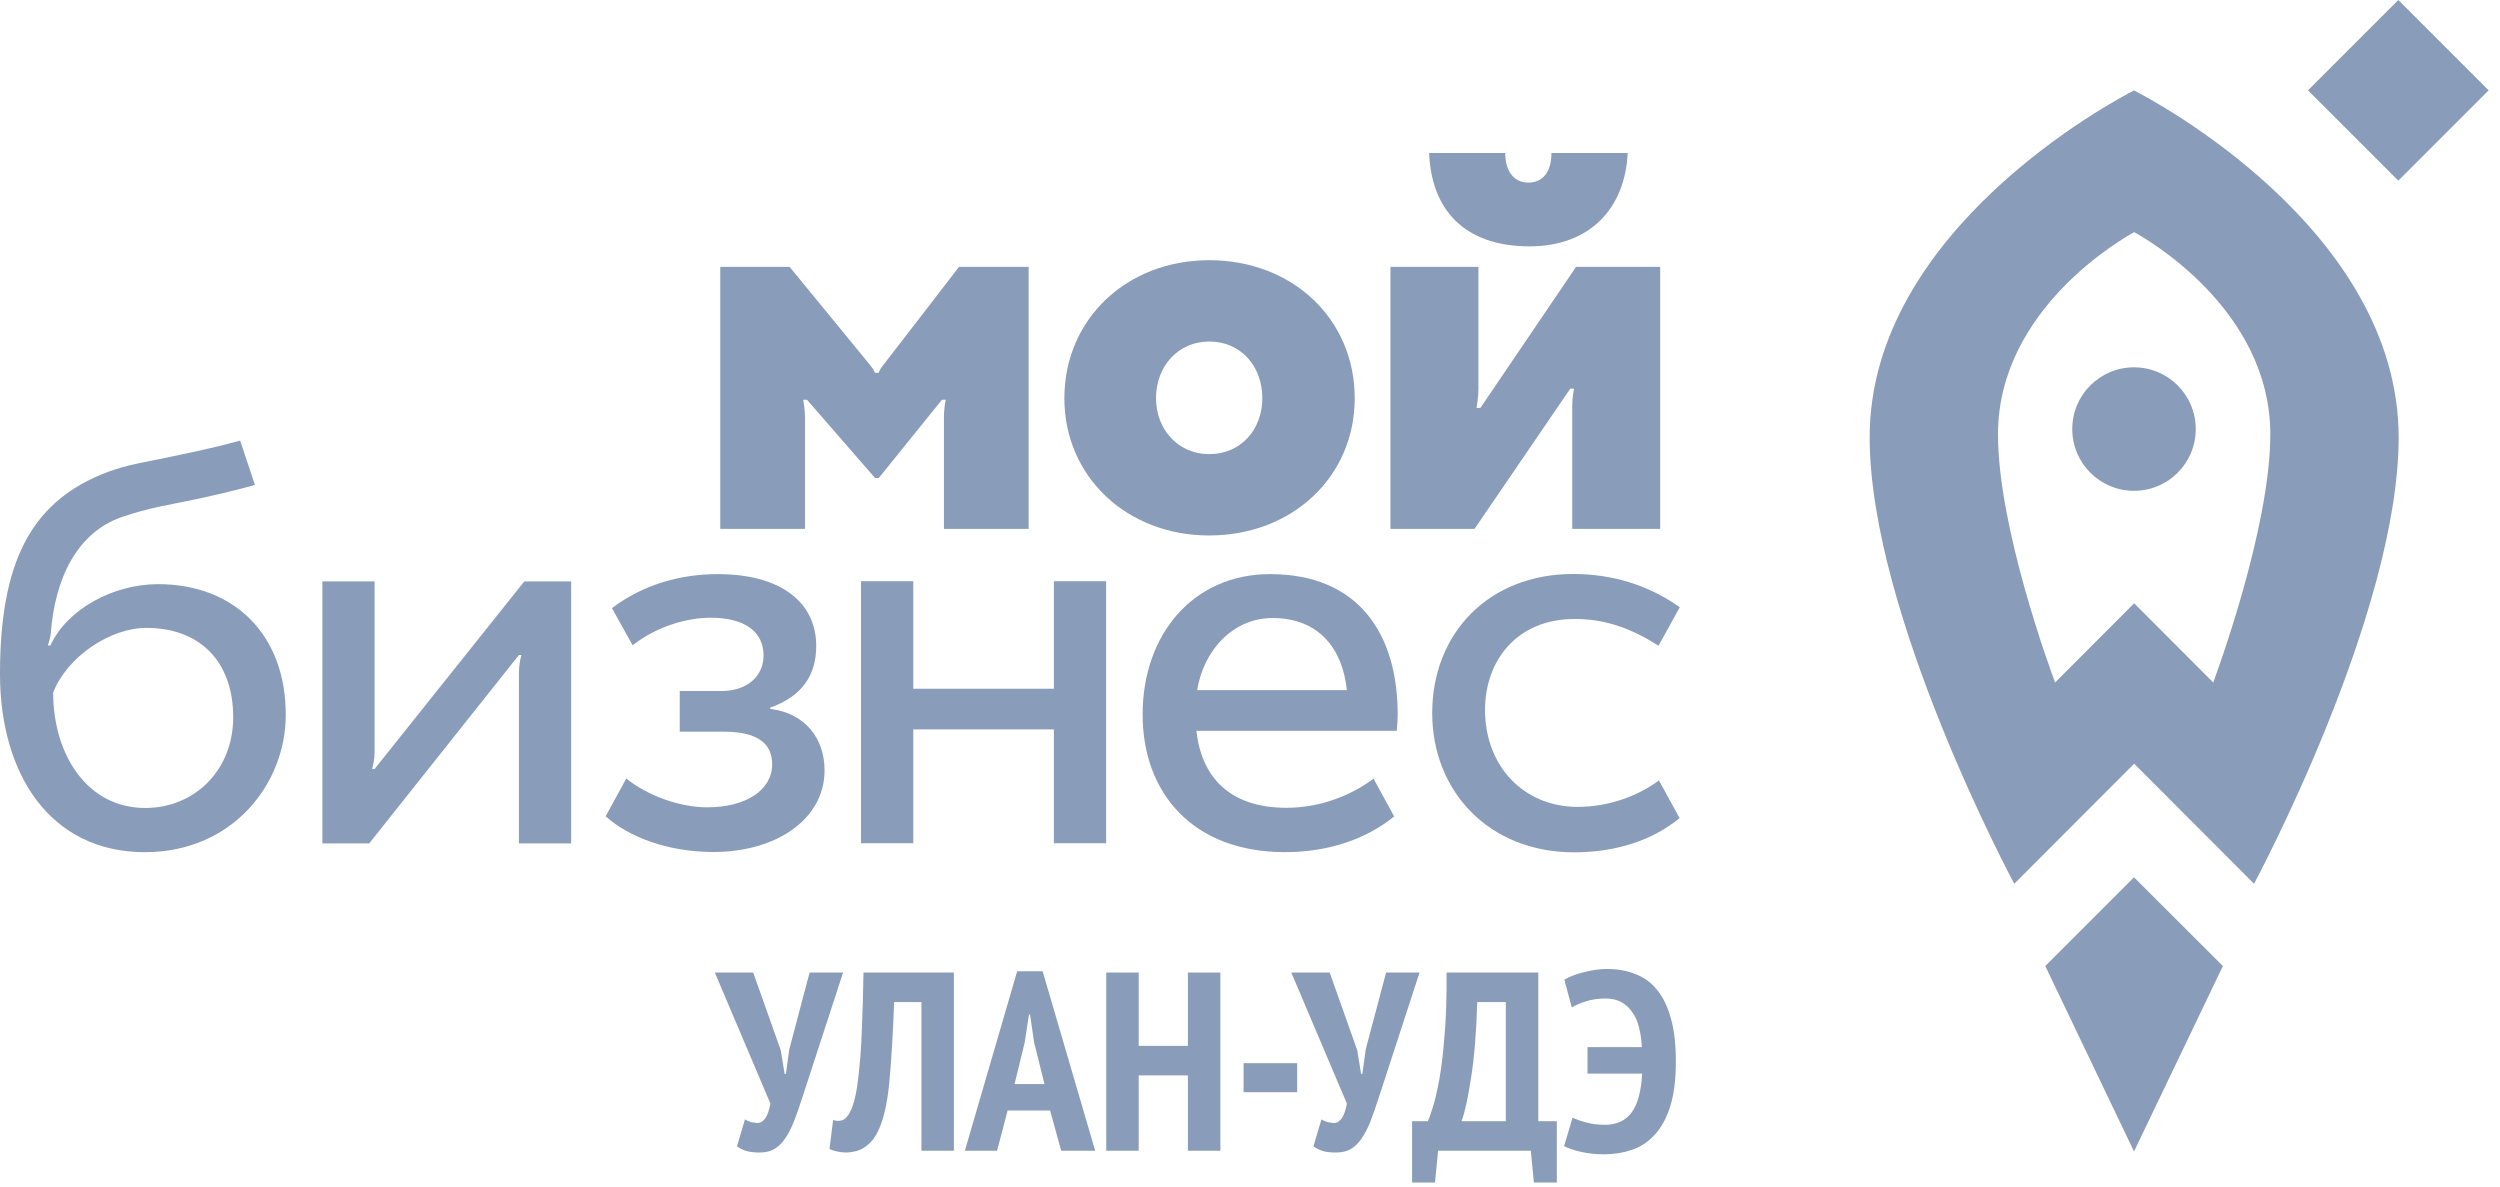
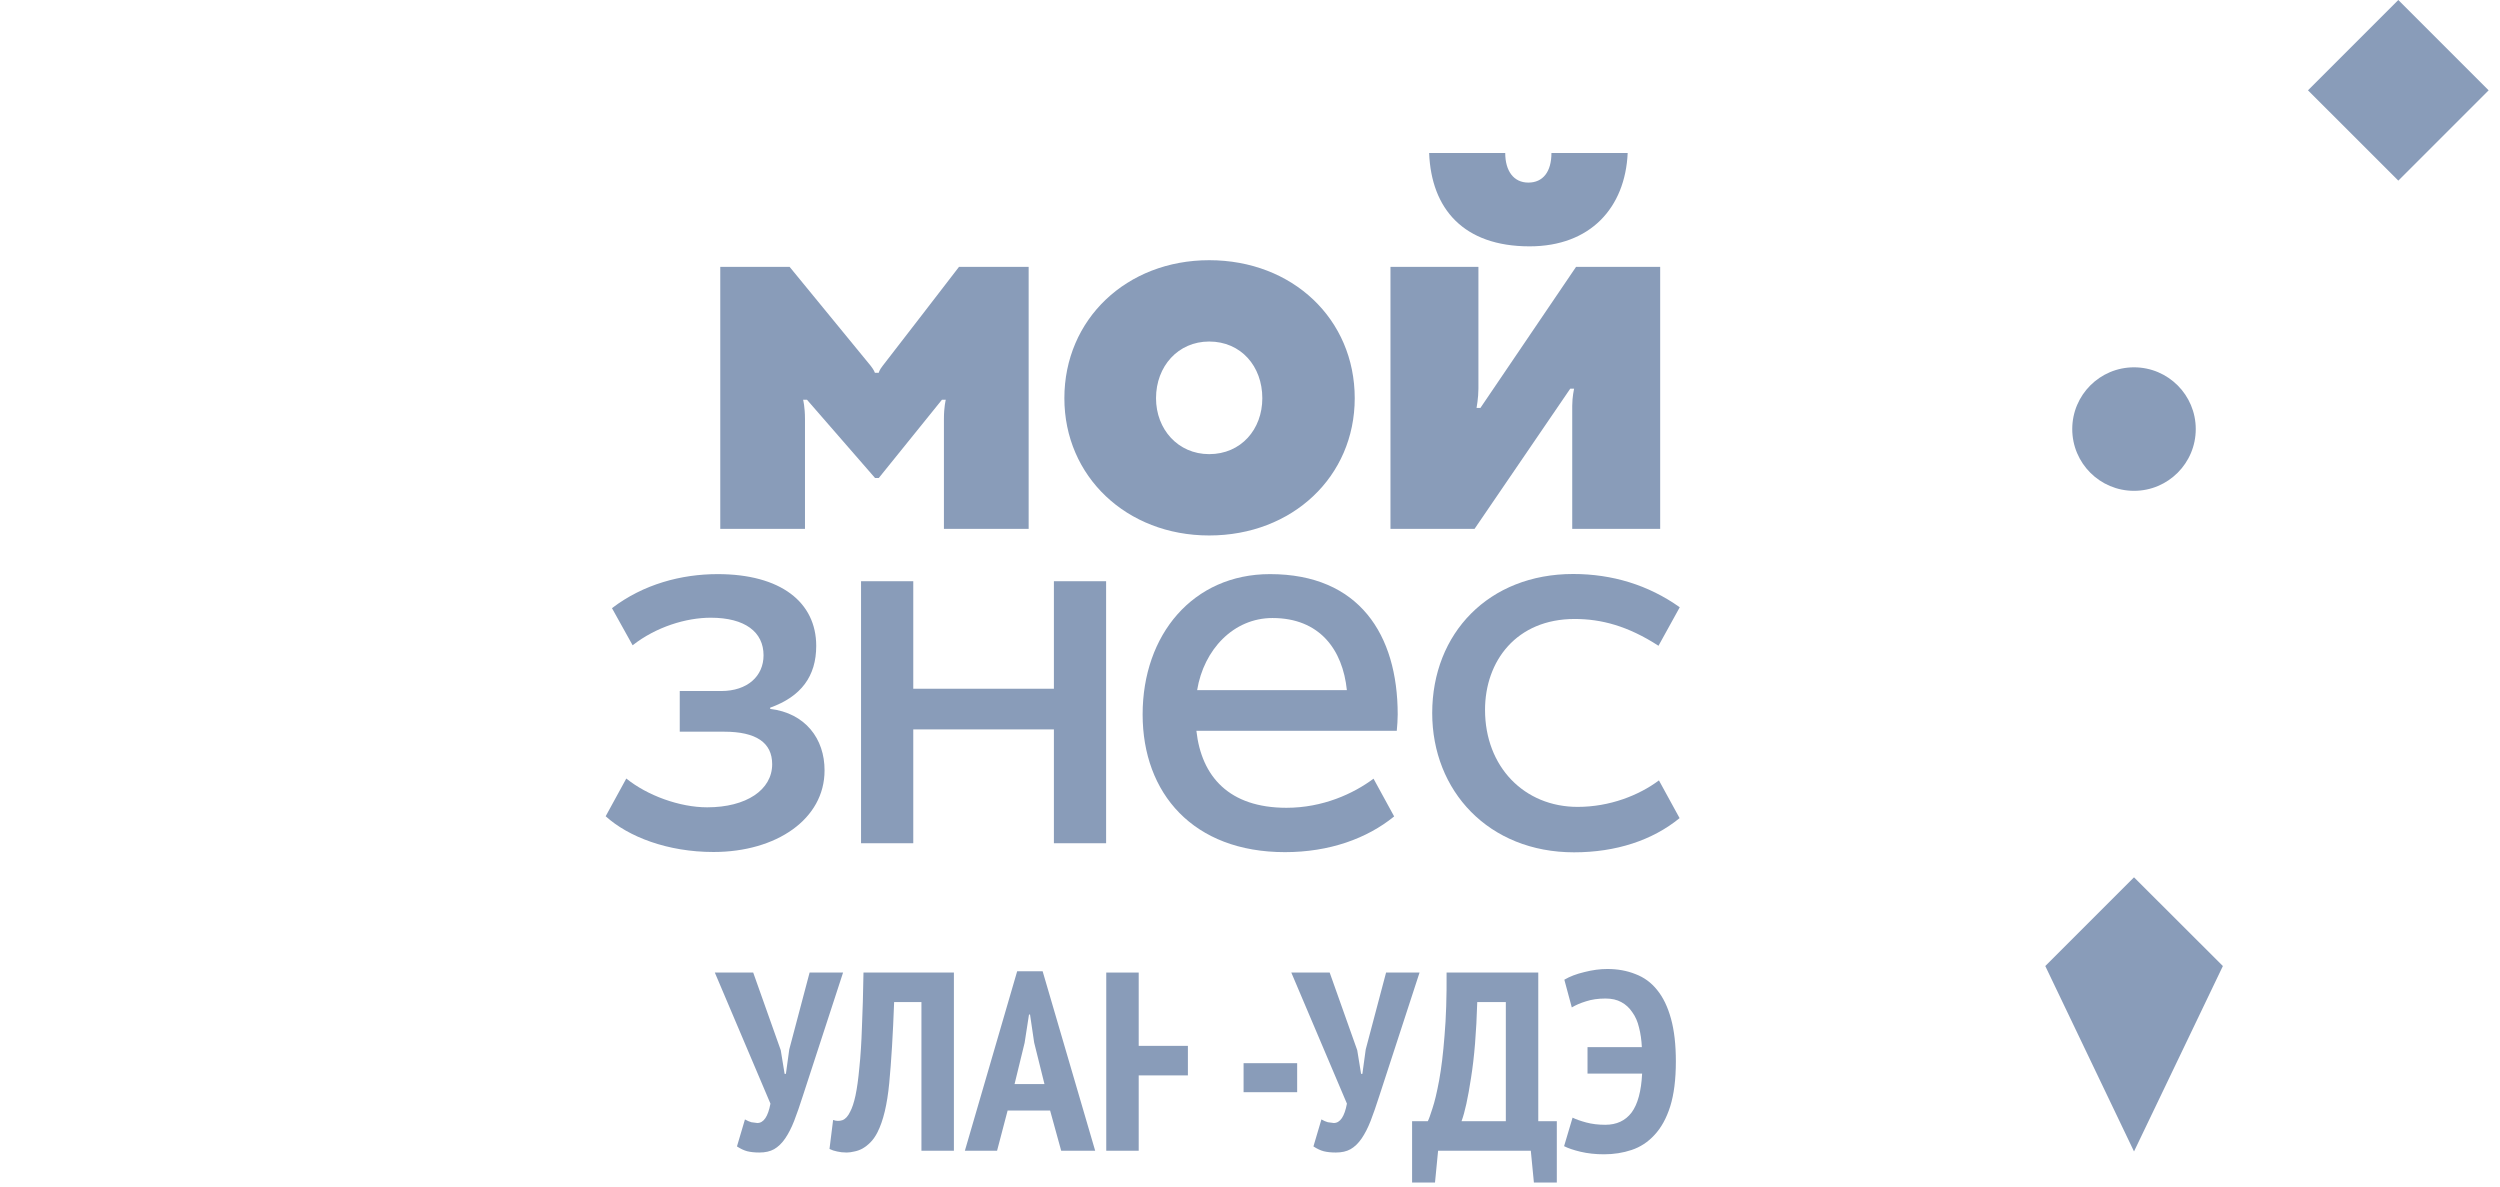
<svg xmlns="http://www.w3.org/2000/svg" width="139" height="66" viewBox="0 0 139 66" fill="none">
  <path d="M123.592 53.712L118.651 48.779L113.718 53.712L118.651 64.021L123.592 53.712Z" fill="#899CB9" />
  <path d="M118.651 27.29C120.547 27.29 122.084 25.753 122.084 23.856C122.084 21.96 120.547 20.423 118.651 20.423C116.754 20.423 115.217 21.96 115.217 23.856C115.217 25.753 116.754 27.29 118.651 27.29Z" fill="#899CB9" />
-   <path d="M118.651 5.028C117.604 5.564 103.953 12.783 103.953 24.314C103.953 34.18 111.993 49.137 111.993 49.137L118.659 42.462L125.325 49.137C125.325 49.137 133.365 34.18 133.365 24.314C133.357 12.774 119.698 5.564 118.651 5.028ZM123.056 37.949L118.659 33.543L114.262 37.949C114.036 37.337 111.088 29.356 111.088 24.155C111.088 17.137 118.132 13.201 118.659 12.908C119.187 13.193 126.23 17.129 126.23 24.155C126.222 29.364 123.274 37.337 123.056 37.949Z" fill="#899CB9" />
  <path d="M138.368 5.022L133.346 0L128.324 5.022L133.346 10.043L138.368 5.022Z" fill="#899CB9" />
  <path d="M86.26 8.507C86.26 9.552 85.789 10.152 84.975 10.152C84.162 10.152 83.691 9.509 83.691 8.507H79.46C79.58 11.608 81.37 13.697 85.044 13.697C88.427 13.697 90.362 11.548 90.499 8.507H86.26Z" fill="#899CB9" />
  <path d="M77.31 29.404V14.836H82.2C82.2 14.836 82.2 21.123 82.2 21.619C82.2 22.116 82.097 22.681 82.097 22.681H82.311L87.63 14.836H92.306V29.404H87.416C87.416 29.404 87.416 23.221 87.416 22.561C87.416 22.073 87.519 21.611 87.519 21.611H87.305L81.986 29.404H77.31Z" fill="#899CB9" />
  <path d="M67.23 14.467C71.872 14.467 75.323 17.748 75.323 22.141C75.323 26.492 71.863 29.772 67.23 29.772C62.639 29.772 59.179 26.492 59.179 22.141C59.179 17.748 62.639 14.467 67.23 14.467ZM67.23 25.25C69.003 25.25 70.185 23.871 70.185 22.141C70.185 20.368 69.003 18.989 67.23 18.989C65.5 18.989 64.275 20.368 64.275 22.141C64.275 23.871 65.5 25.25 67.23 25.25Z" fill="#899CB9" />
  <path d="M53.322 14.836C53.322 14.836 49.236 20.146 49.074 20.343C48.877 20.592 48.859 20.729 48.859 20.729H48.645C48.645 20.729 48.603 20.583 48.414 20.343C48.123 19.984 43.901 14.836 43.901 14.836H40.047V29.404H44.757C44.757 29.404 44.757 23.949 44.757 23.289C44.757 22.63 44.654 22.227 44.654 22.227H44.869L48.654 26.578H48.859L52.371 22.227H52.585C52.585 22.227 52.482 22.621 52.482 23.289C52.482 23.957 52.482 29.404 52.482 29.404H57.193V14.836H53.322Z" fill="#899CB9" />
-   <path d="M8.787 32.479C6.32 32.479 3.743 33.849 2.801 35.887H2.663C2.715 35.673 2.801 35.468 2.818 35.262C3.049 32.128 4.299 29.627 6.732 28.762C8.256 28.222 9.772 28 10.928 27.751C12.161 27.486 13.429 27.177 14.174 26.963L13.352 24.497C11.999 24.874 10.74 25.139 8.616 25.576C7.716 25.756 6.74 25.919 5.593 26.398C1.704 28.034 0 31.305 0 37.472C0 43.013 2.766 47.381 8.059 47.381C12.932 47.381 15.887 43.578 15.887 39.758C15.904 35.348 13.078 32.479 8.787 32.479ZM8.076 44.923C4.822 44.923 2.955 41.925 2.955 38.508C3.725 36.521 6.115 34.911 8.136 34.911C11.082 34.911 12.966 36.744 12.966 39.887C12.966 42.799 10.842 44.923 8.076 44.923Z" fill="#899CB9" />
-   <path d="M20.828 42.755C20.828 42.755 20.777 42.755 20.691 42.755C20.751 42.524 20.828 42.181 20.828 41.847C20.828 41.514 20.828 32.324 20.828 32.324H17.925V46.892H20.529L28.853 36.418C28.853 36.418 28.93 36.418 28.99 36.418C28.922 36.649 28.853 37.034 28.853 37.368C28.853 37.745 28.853 46.892 28.853 46.892H31.756V32.324H29.153L20.828 42.755Z" fill="#899CB9" />
  <path d="M42.822 39.415V39.346C44.543 38.73 45.382 37.599 45.382 35.912C45.382 33.48 43.404 31.921 39.901 31.921C37.889 31.921 35.773 32.478 34.026 33.814L35.174 35.878C36.484 34.85 38.154 34.345 39.516 34.345C41.426 34.345 42.453 35.141 42.453 36.434C42.453 37.599 41.554 38.421 40.098 38.421H37.794V40.682H40.261C42.042 40.682 42.933 41.29 42.933 42.489C42.933 43.919 41.494 44.887 39.319 44.887C37.786 44.887 35.987 44.228 34.822 43.286L33.675 45.384C34.942 46.532 37.126 47.371 39.67 47.371C43.173 47.371 45.845 45.538 45.845 42.84C45.853 41.068 44.766 39.646 42.822 39.415Z" fill="#899CB9" />
  <path d="M58.597 38.294H50.778V32.316H47.874V46.884H50.778V40.555H58.597V46.884H61.5V32.316H58.597V38.294Z" fill="#899CB9" />
  <path d="M70.612 31.921C66.33 31.921 63.53 35.287 63.53 39.723C63.53 44.108 66.339 47.379 71.443 47.379C73.91 47.379 75.999 46.626 77.515 45.393L76.368 43.294C75.246 44.134 73.541 44.913 71.529 44.913C68.343 44.913 66.801 43.183 66.519 40.631H66.527H77.661C77.687 40.331 77.712 40.031 77.712 39.723C77.712 35.287 75.571 31.921 70.612 31.921ZM66.561 38.37C66.93 36.117 68.583 34.362 70.749 34.362C73.379 34.362 74.655 36.126 74.886 38.37H66.561Z" fill="#899CB9" />
  <path d="M87.716 44.863C84.752 44.863 82.568 42.636 82.568 39.468C82.568 36.761 84.307 34.415 87.553 34.415C89.026 34.415 90.507 34.8 92.212 35.905C92.212 35.905 92.948 34.569 93.394 33.764C91.647 32.522 89.634 31.914 87.467 31.914C82.774 31.914 79.631 35.211 79.631 39.647C79.631 43.972 82.765 47.389 87.519 47.389C89.848 47.389 91.878 46.721 93.385 45.488L92.237 43.39C91.124 44.221 89.505 44.863 87.716 44.863Z" fill="#899CB9" />
  <path d="M43.41 58.391L43.625 59.707H43.696L43.883 58.349L45.014 54.074H46.875L44.641 60.924C44.47 61.462 44.307 61.929 44.154 62.325C44.002 62.712 43.835 63.038 43.653 63.302C43.472 63.566 43.267 63.764 43.038 63.896C42.818 64.019 42.546 64.08 42.221 64.08C41.964 64.08 41.739 64.057 41.548 64.01C41.367 63.962 41.176 63.873 40.975 63.741L41.419 62.24C41.553 62.316 41.672 62.368 41.777 62.396C41.882 62.415 41.992 62.429 42.107 62.439C42.46 62.439 42.703 62.08 42.837 61.363L39.744 54.074H41.878L43.41 58.391Z" fill="#899CB9" />
  <path d="M51.232 55.716H49.714C49.648 57.509 49.557 59.009 49.442 60.217C49.328 61.415 49.108 62.33 48.784 62.962C48.669 63.189 48.535 63.377 48.383 63.528C48.239 63.67 48.092 63.783 47.939 63.868C47.796 63.944 47.648 63.995 47.495 64.024C47.342 64.061 47.204 64.08 47.08 64.08C46.879 64.08 46.703 64.061 46.55 64.024C46.397 63.995 46.254 63.948 46.12 63.882L46.321 62.269C46.492 62.335 46.664 62.34 46.836 62.283C47.008 62.217 47.151 62.061 47.266 61.816C47.38 61.608 47.48 61.306 47.566 60.91C47.652 60.504 47.724 59.986 47.781 59.353C47.848 58.721 47.896 57.971 47.924 57.103C47.963 56.235 47.991 55.225 48.01 54.074H53.037V63.981H51.232V55.716Z" fill="#899CB9" />
  <path d="M58.386 61.745H56.024L55.437 63.981H53.647L56.554 54.004H57.971L60.892 63.981H59.002L58.386 61.745ZM56.41 60.273H58.072L57.499 57.966L57.27 56.41H57.212L56.969 57.98L56.41 60.273Z" fill="#899CB9" />
-   <path d="M66.047 59.792H63.312V63.981H61.508V54.074H63.312V58.15H66.047V54.074H67.852V63.981H66.047V59.792Z" fill="#899CB9" />
+   <path d="M66.047 59.792H63.312V63.981H61.508V54.074H63.312V58.15H66.047V54.074H67.852H66.047V59.792Z" fill="#899CB9" />
  <path d="M69.143 59.113H72.122V60.726H69.143V59.113Z" fill="#899CB9" />
  <path d="M75.462 58.391L75.677 59.707H75.748L75.934 58.349L77.066 54.074H78.927L76.693 60.924C76.521 61.462 76.359 61.929 76.206 62.325C76.054 62.712 75.886 63.038 75.705 63.302C75.524 63.566 75.319 63.764 75.089 63.896C74.87 64.019 74.598 64.08 74.273 64.08C74.015 64.08 73.791 64.057 73.6 64.01C73.419 63.962 73.228 63.873 73.027 63.741L73.471 62.24C73.605 62.316 73.724 62.368 73.829 62.396C73.934 62.415 74.044 62.429 74.159 62.439C74.512 62.439 74.755 62.08 74.889 61.363L71.796 54.074H73.93L75.462 58.391Z" fill="#899CB9" />
  <path d="M86.559 65.75H85.285L85.113 63.981H79.958L79.786 65.75H78.512V62.34H79.385C79.442 62.236 79.528 62 79.643 61.632C79.767 61.264 79.891 60.745 80.015 60.075C80.139 59.405 80.24 58.575 80.316 57.584C80.402 56.593 80.44 55.424 80.43 54.074H85.528V62.34H86.559V65.75ZM83.724 62.34V55.716H82.135C82.087 57.386 81.972 58.787 81.791 59.919C81.619 61.052 81.442 61.858 81.261 62.34H83.724Z" fill="#899CB9" />
  <path d="M88.266 58.221H91.287C91.268 57.825 91.216 57.462 91.13 57.131C91.053 56.801 90.929 56.518 90.757 56.282C90.595 56.037 90.39 55.848 90.142 55.716C89.903 55.584 89.612 55.518 89.268 55.518C88.858 55.518 88.495 55.57 88.18 55.674C87.874 55.768 87.612 55.881 87.392 56.013L86.977 54.471C87.283 54.291 87.655 54.15 88.094 54.046C88.533 53.933 88.958 53.876 89.368 53.876C89.941 53.876 90.462 53.971 90.929 54.159C91.407 54.339 91.808 54.631 92.132 55.037C92.466 55.443 92.724 55.975 92.906 56.636C93.087 57.287 93.178 58.08 93.178 59.014C93.178 60.014 93.073 60.849 92.863 61.519C92.653 62.179 92.361 62.708 91.989 63.104C91.626 63.5 91.201 63.778 90.715 63.939C90.237 64.099 89.727 64.179 89.182 64.179C88.715 64.179 88.28 64.132 87.879 64.038C87.488 63.944 87.182 63.84 86.963 63.727L87.435 62.141C87.626 62.236 87.879 62.325 88.194 62.41C88.509 62.495 88.862 62.538 89.254 62.538C89.884 62.538 90.371 62.311 90.715 61.858C91.058 61.396 91.254 60.674 91.302 59.693H88.266V58.221Z" fill="#899CB9" />
</svg>